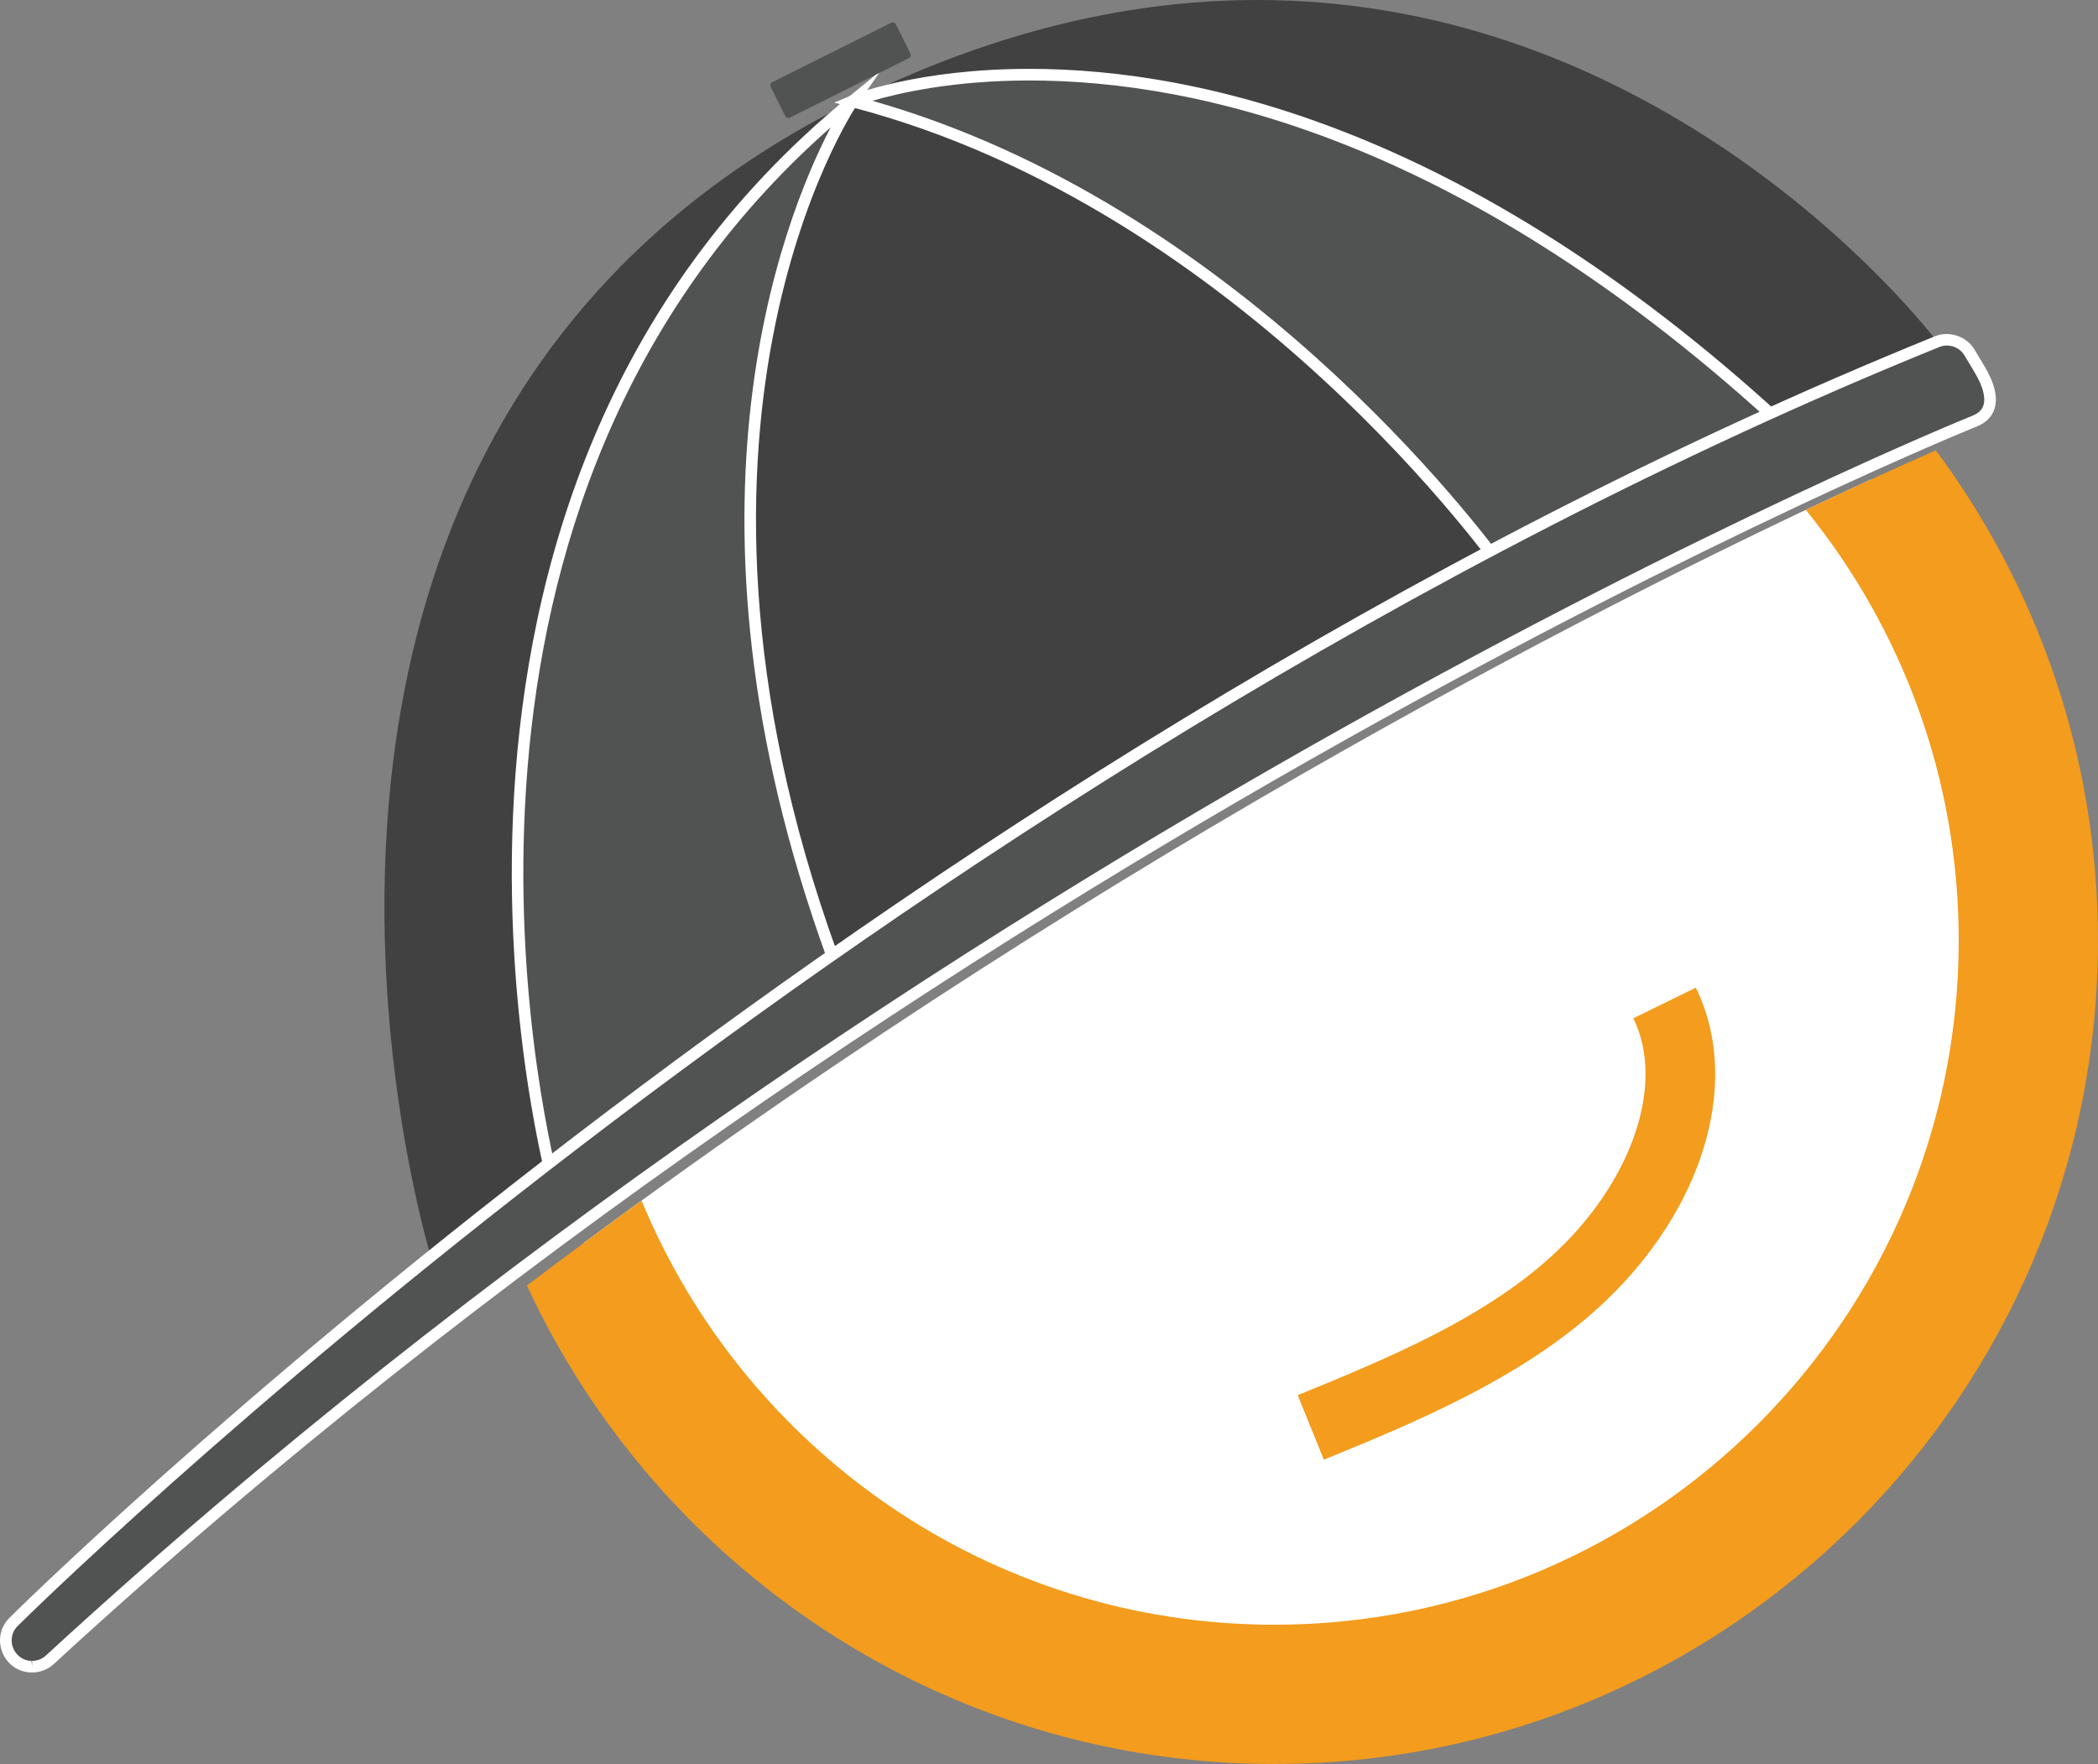
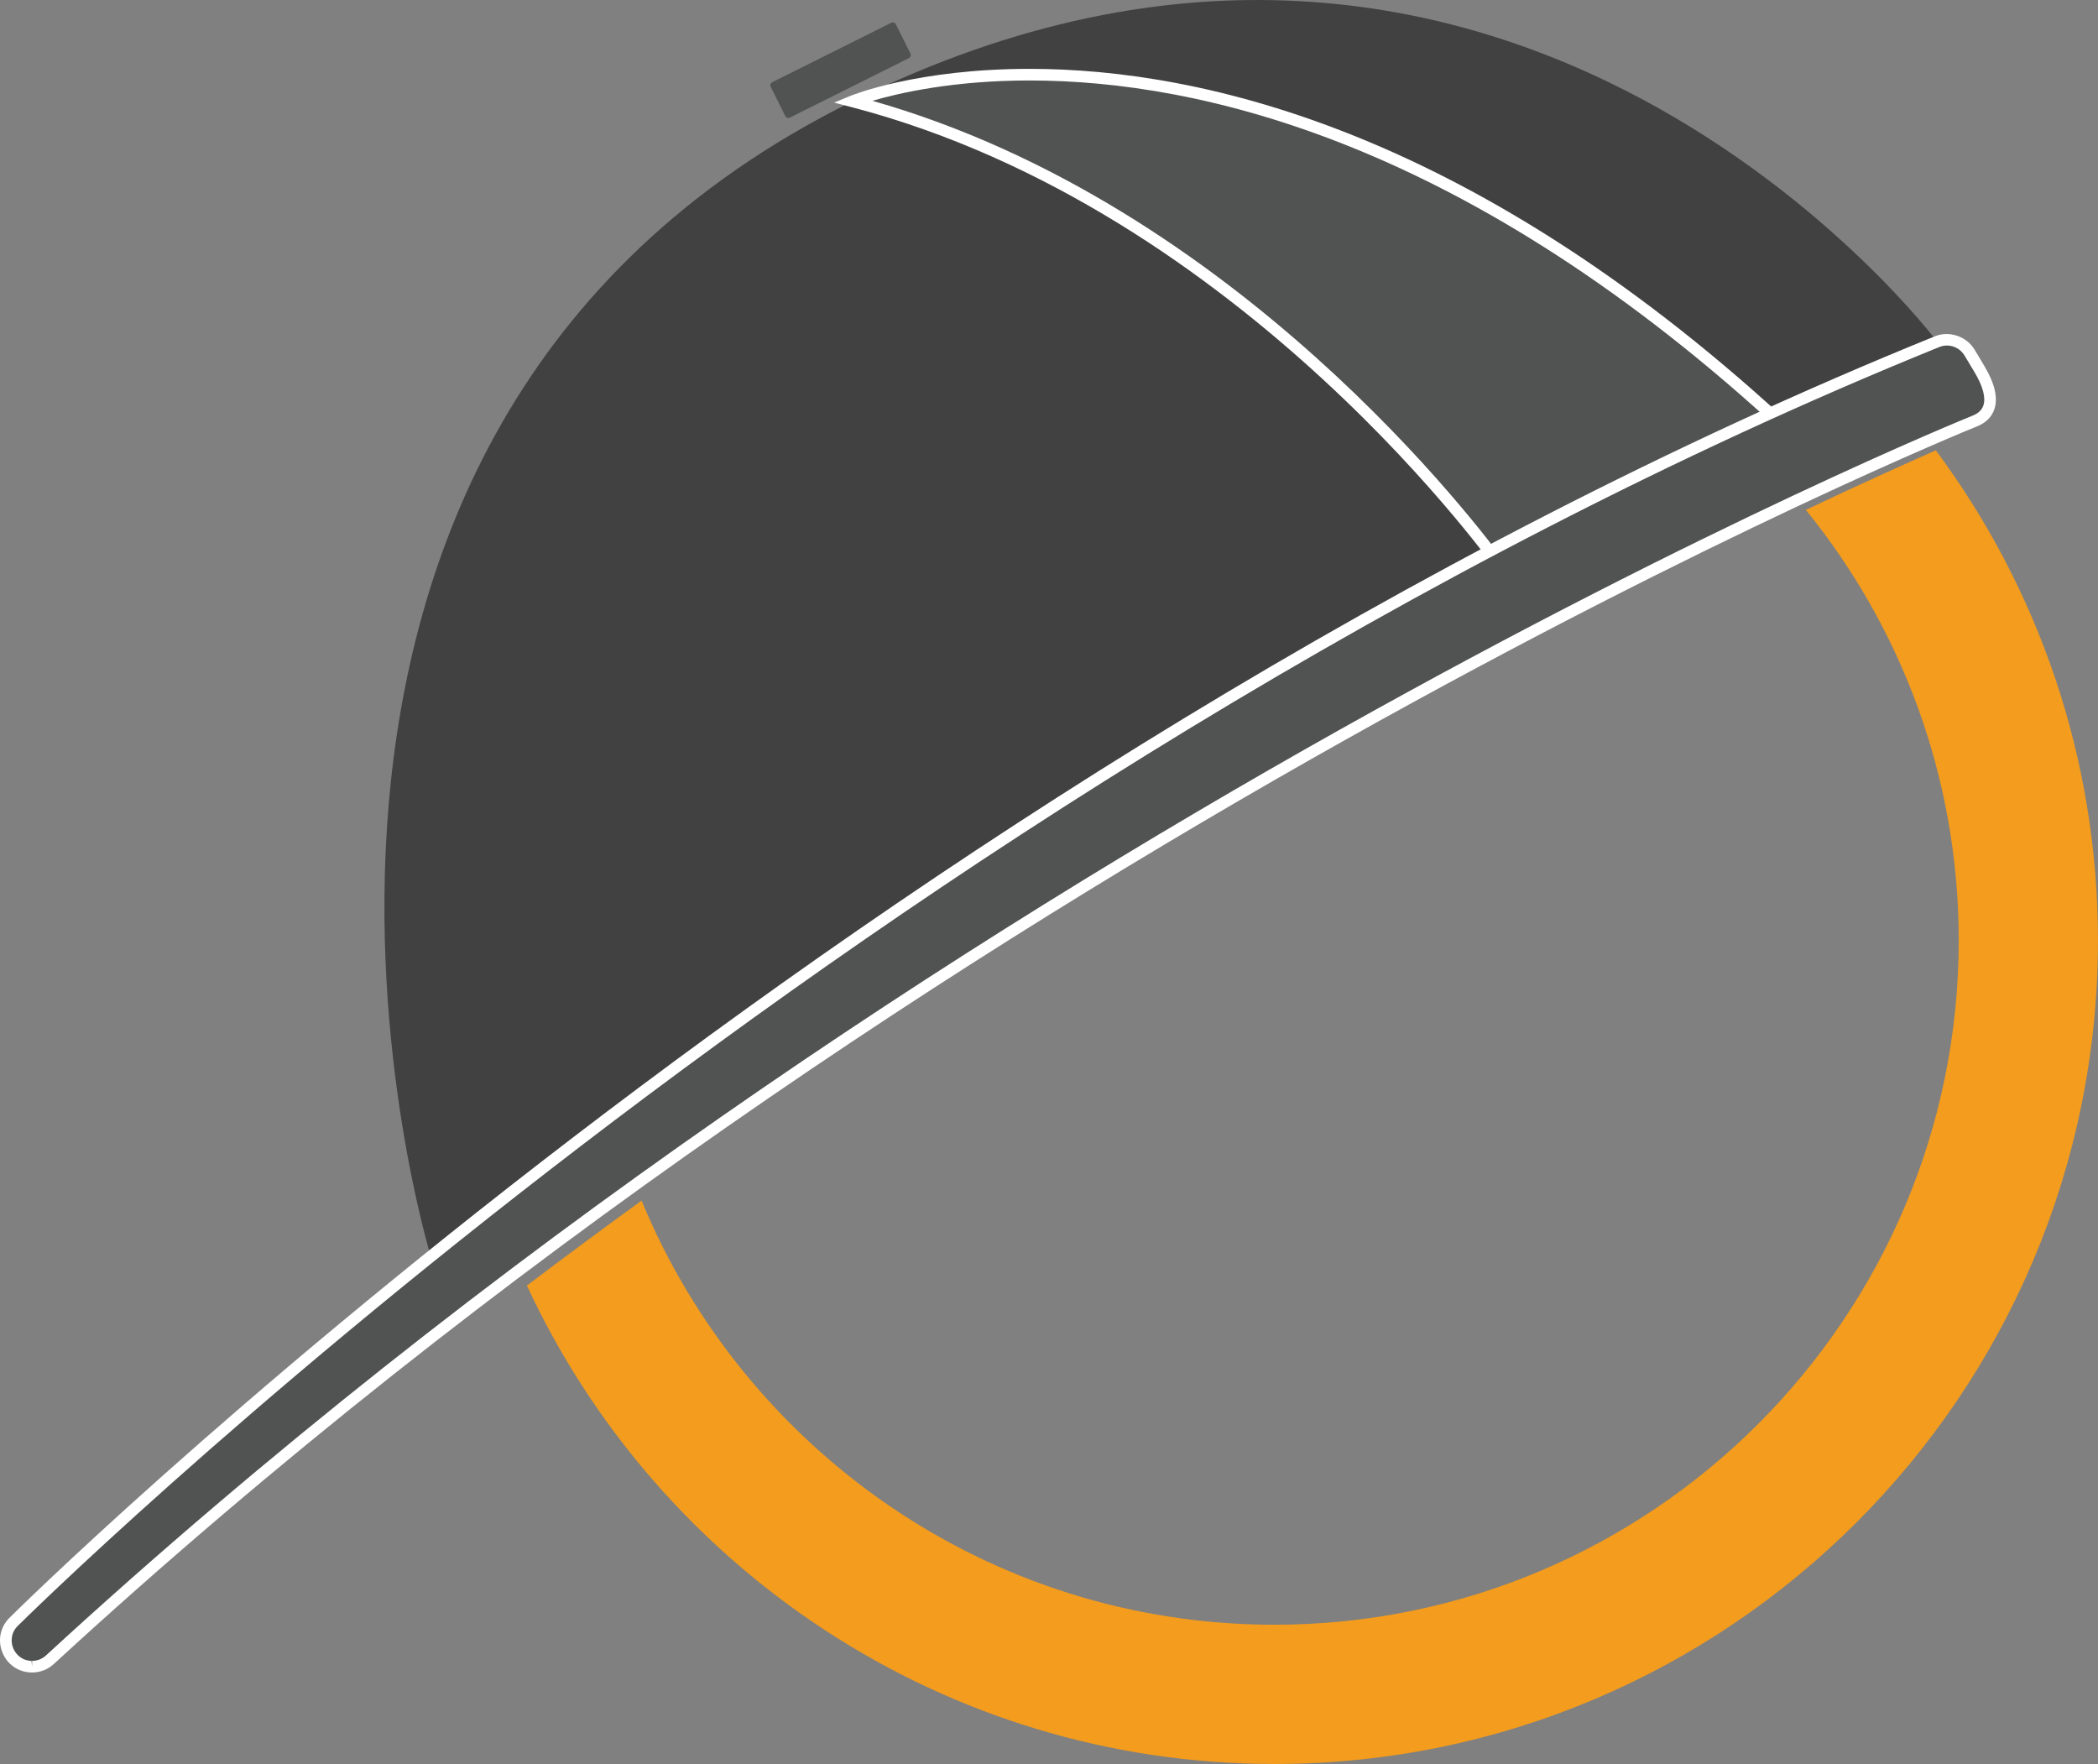
<svg xmlns="http://www.w3.org/2000/svg" width="475.61pt" height="399.89pt" viewBox="0 0 475.61 399.89" version="1.1">
  <rect x="0" y="0" width="475.61" height="399.89" fill="#808080" stroke="none" />
  <defs>
    <clipPath id="clip1">
      <path d="M 119 102 L 475.609 102 L 475.609 399.891 L 119 399.891 Z M 119 102 " />
    </clipPath>
  </defs>
  <g id="surface1">
-     <path style=" stroke:none;fill-rule:nonzero;fill:rgb(100%,100%,100%);fill-opacity:1;" d="M 424.125 108.707 C 371.41 132.867 255.207 190.715 132.336 281.766 C 158.766 342.008 218.898 384.105 288.898 384.105 C 383.297 384.105 459.82 307.582 459.82 213.184 C 459.82 173.824 446.48 137.602 424.125 108.707 " />
    <path style=" stroke:none;fill-rule:nonzero;fill:rgb(25.899%,25.499%,25.499%);fill-opacity:1;" d="M 439.141 77.449 C 439.141 77.449 342.617 -51.035 193.234 22.977 C 40.238 98.781 97.73 285.051 97.73 285.051 L 100.59 289.828 L 237.723 187.523 L 337.848 131.855 L 441.777 81.848 " />
    <path style=" stroke:none;fill-rule:nonzero;fill:rgb(31.799%,32.199%,32.199%);fill-opacity:1;" d="M 193.234 22.977 C 193.234 22.977 285.285 -14.863 406.719 98.715 L 341.48 130.109 C 341.48 130.109 283.867 46.594 193.234 22.977 " />
    <path style=" stroke:none;fill-rule:nonzero;fill:rgb(100%,100%,100%);fill-opacity:1;" d="M 197.777 22.852 C 280.371 46.324 335.352 119.387 341.91 128.445 L 404.41 98.367 C 333.055 32.188 272.074 18.242 233.383 18.242 C 216.109 18.242 203.746 21.094 197.777 22.852 M 341.039 131.781 L 340.398 130.855 C 339.828 130.023 282.004 47.465 192.898 24.246 L 189.094 23.258 L 192.734 21.758 C 193.348 21.508 207.992 15.609 233.383 15.609 C 272.805 15.609 335.027 29.859 407.617 97.754 L 409.02 99.066 " />
-     <path style=" stroke:none;fill-rule:nonzero;fill:rgb(31.799%,32.199%,32.199%);fill-opacity:1;" d="M 193.234 22.977 C 193.234 22.977 142.434 96.047 190.828 222.508 L 126.066 270.82 C 126.066 270.82 80.883 114.832 193.234 22.977 " />
-     <path style=" stroke:none;fill-rule:nonzero;fill:rgb(100%,100%,100%);fill-opacity:1;" d="M 188.316 28.871 C 91.461 114.199 122.379 251.098 126.84 268.605 L 189.246 222.051 C 149.848 118.266 177.469 49.66 188.316 28.871 M 125.332 273.012 L 124.801 271.188 C 124.352 269.621 80.672 113.305 192.402 21.957 L 199.656 16.027 L 194.312 23.727 C 193.809 24.453 144.496 97.762 192.059 222.039 L 192.41 222.969 " />
    <path style=" stroke:none;fill-rule:nonzero;fill:rgb(31.799%,32.199%,32.199%);fill-opacity:1;" d="M 447.625 95.465 C 411.52 109.668 197.336 205.137 11.301 376.266 C 10.16 377.312 8.656 377.879 7.109 377.836 C 1.895 377.684 -0.613 371.379 3.074 367.688 C 40.59 330.188 220.82 165.977 439.141 77.449 C 441.852 76.348 444.973 77.398 446.477 79.91 L 448.723 83.656 C 452.133 89.348 452.078 93.711 447.625 95.465 " />
    <path style=" stroke:none;fill-rule:nonzero;fill:rgb(100%,100%,100%);fill-opacity:1;" d="M 441.363 78.328 C 440.77 78.328 440.188 78.445 439.633 78.668 C 197.547 176.836 5.906 366.715 4 368.617 C 2.414 370.207 2.43 372.234 2.973 373.602 C 3.52 374.969 4.902 376.453 7.145 376.52 L 7.273 377.836 L 7.273 376.52 C 8.438 376.52 9.547 376.086 10.41 375.297 C 212.262 189.617 444.855 95.145 447.145 94.242 C 448.461 93.723 449.27 92.969 449.617 91.938 C 450.219 90.176 449.52 87.543 447.594 84.332 L 445.348 80.586 C 444.516 79.195 442.988 78.328 441.363 78.328 M 7.273 379.152 L 7.074 379.148 C 4.125 379.066 1.617 377.309 0.527 374.57 C -0.562 371.836 0.062 368.844 2.141 366.758 C 4.055 364.848 196.066 174.598 438.648 76.23 C 441.883 74.914 445.82 76.25 447.609 79.23 L 449.852 82.98 C 452.219 86.93 452.977 90.227 452.109 92.785 C 451.504 94.566 450.156 95.879 448.113 96.688 C 445.82 97.59 213.695 191.879 12.188 377.234 C 10.84 378.473 9.098 379.152 7.273 379.152 " />
    <path style=" stroke:none;fill-rule:nonzero;fill:rgb(31.799%,32.199%,32.199%);fill-opacity:1;" d="M 179.074 26.656 L 206.039 13.184 C 206.43 12.988 206.59 12.516 206.395 12.125 L 203.094 5.516 C 202.898 5.125 202.426 4.969 202.031 5.164 L 175.066 18.633 C 174.676 18.828 174.52 19.301 174.715 19.691 L 178.016 26.301 C 178.211 26.691 178.684 26.852 179.074 26.656 " />
-     <path style=" stroke:none;fill-rule:nonzero;fill:rgb(95.299%,61.2%,11.4%);fill-opacity:1;" d="M 300.113 330.906 L 294.184 316.277 C 315.68 307.555 334.684 299.312 349.531 286.715 C 369.219 270.004 377.941 246.504 370.273 230.84 L 384.441 223.898 C 395.426 246.309 385.266 277.09 359.742 298.75 C 343.133 312.844 322.059 322 300.113 330.906 " />
    <g clip-path="url(#clip1)" clip-rule="nonzero">
      <path style=" stroke:none;fill-rule:nonzero;fill:rgb(95.299%,61.2%,11.4%);fill-opacity:1;" d="M 438.848 102.086 C 431.461 105.34 421.508 109.84 409.371 115.586 C 431.027 142.262 444.035 176.227 444.035 213.184 C 444.035 298.727 374.441 368.32 288.898 368.32 C 224.23 368.32 168.707 328.539 145.445 272.172 C 136.816 278.43 128.145 284.848 119.445 291.434 C 149.102 355.398 213.883 399.891 288.898 399.891 C 391.848 399.891 475.605 316.133 475.605 213.184 C 475.605 171.598 461.926 133.152 438.848 102.086 " />
    </g>
  </g>
</svg>